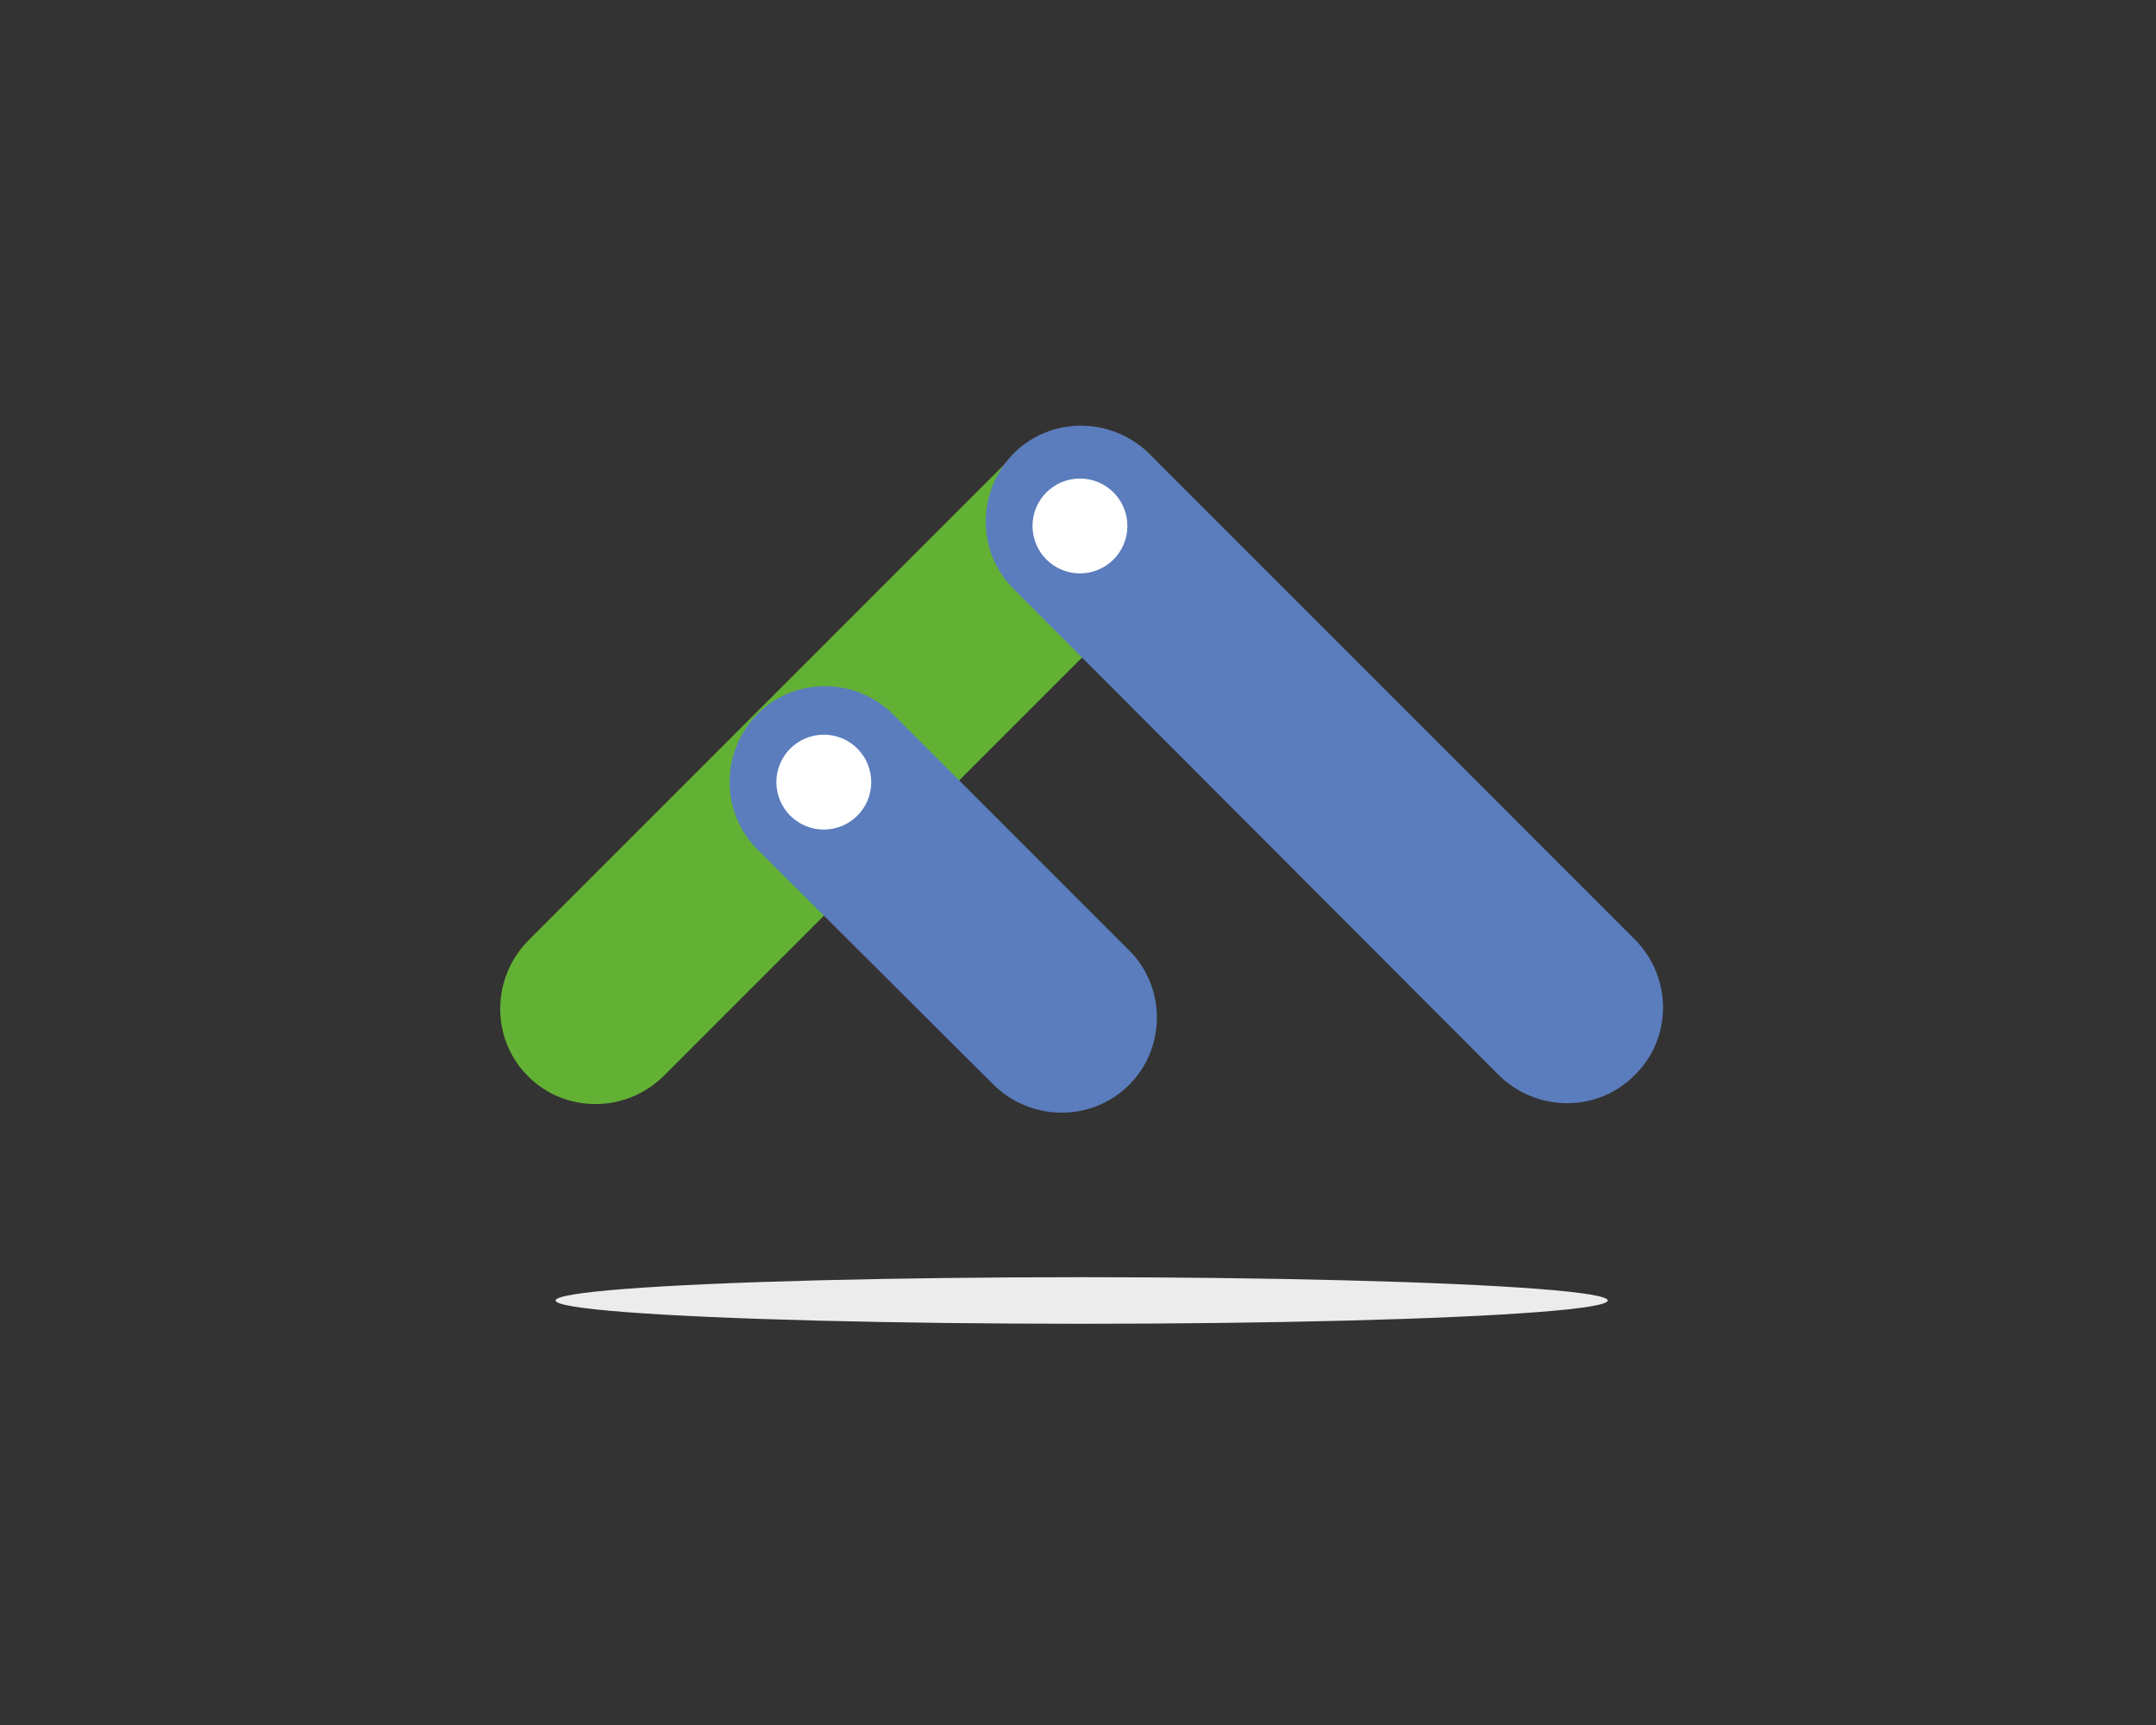
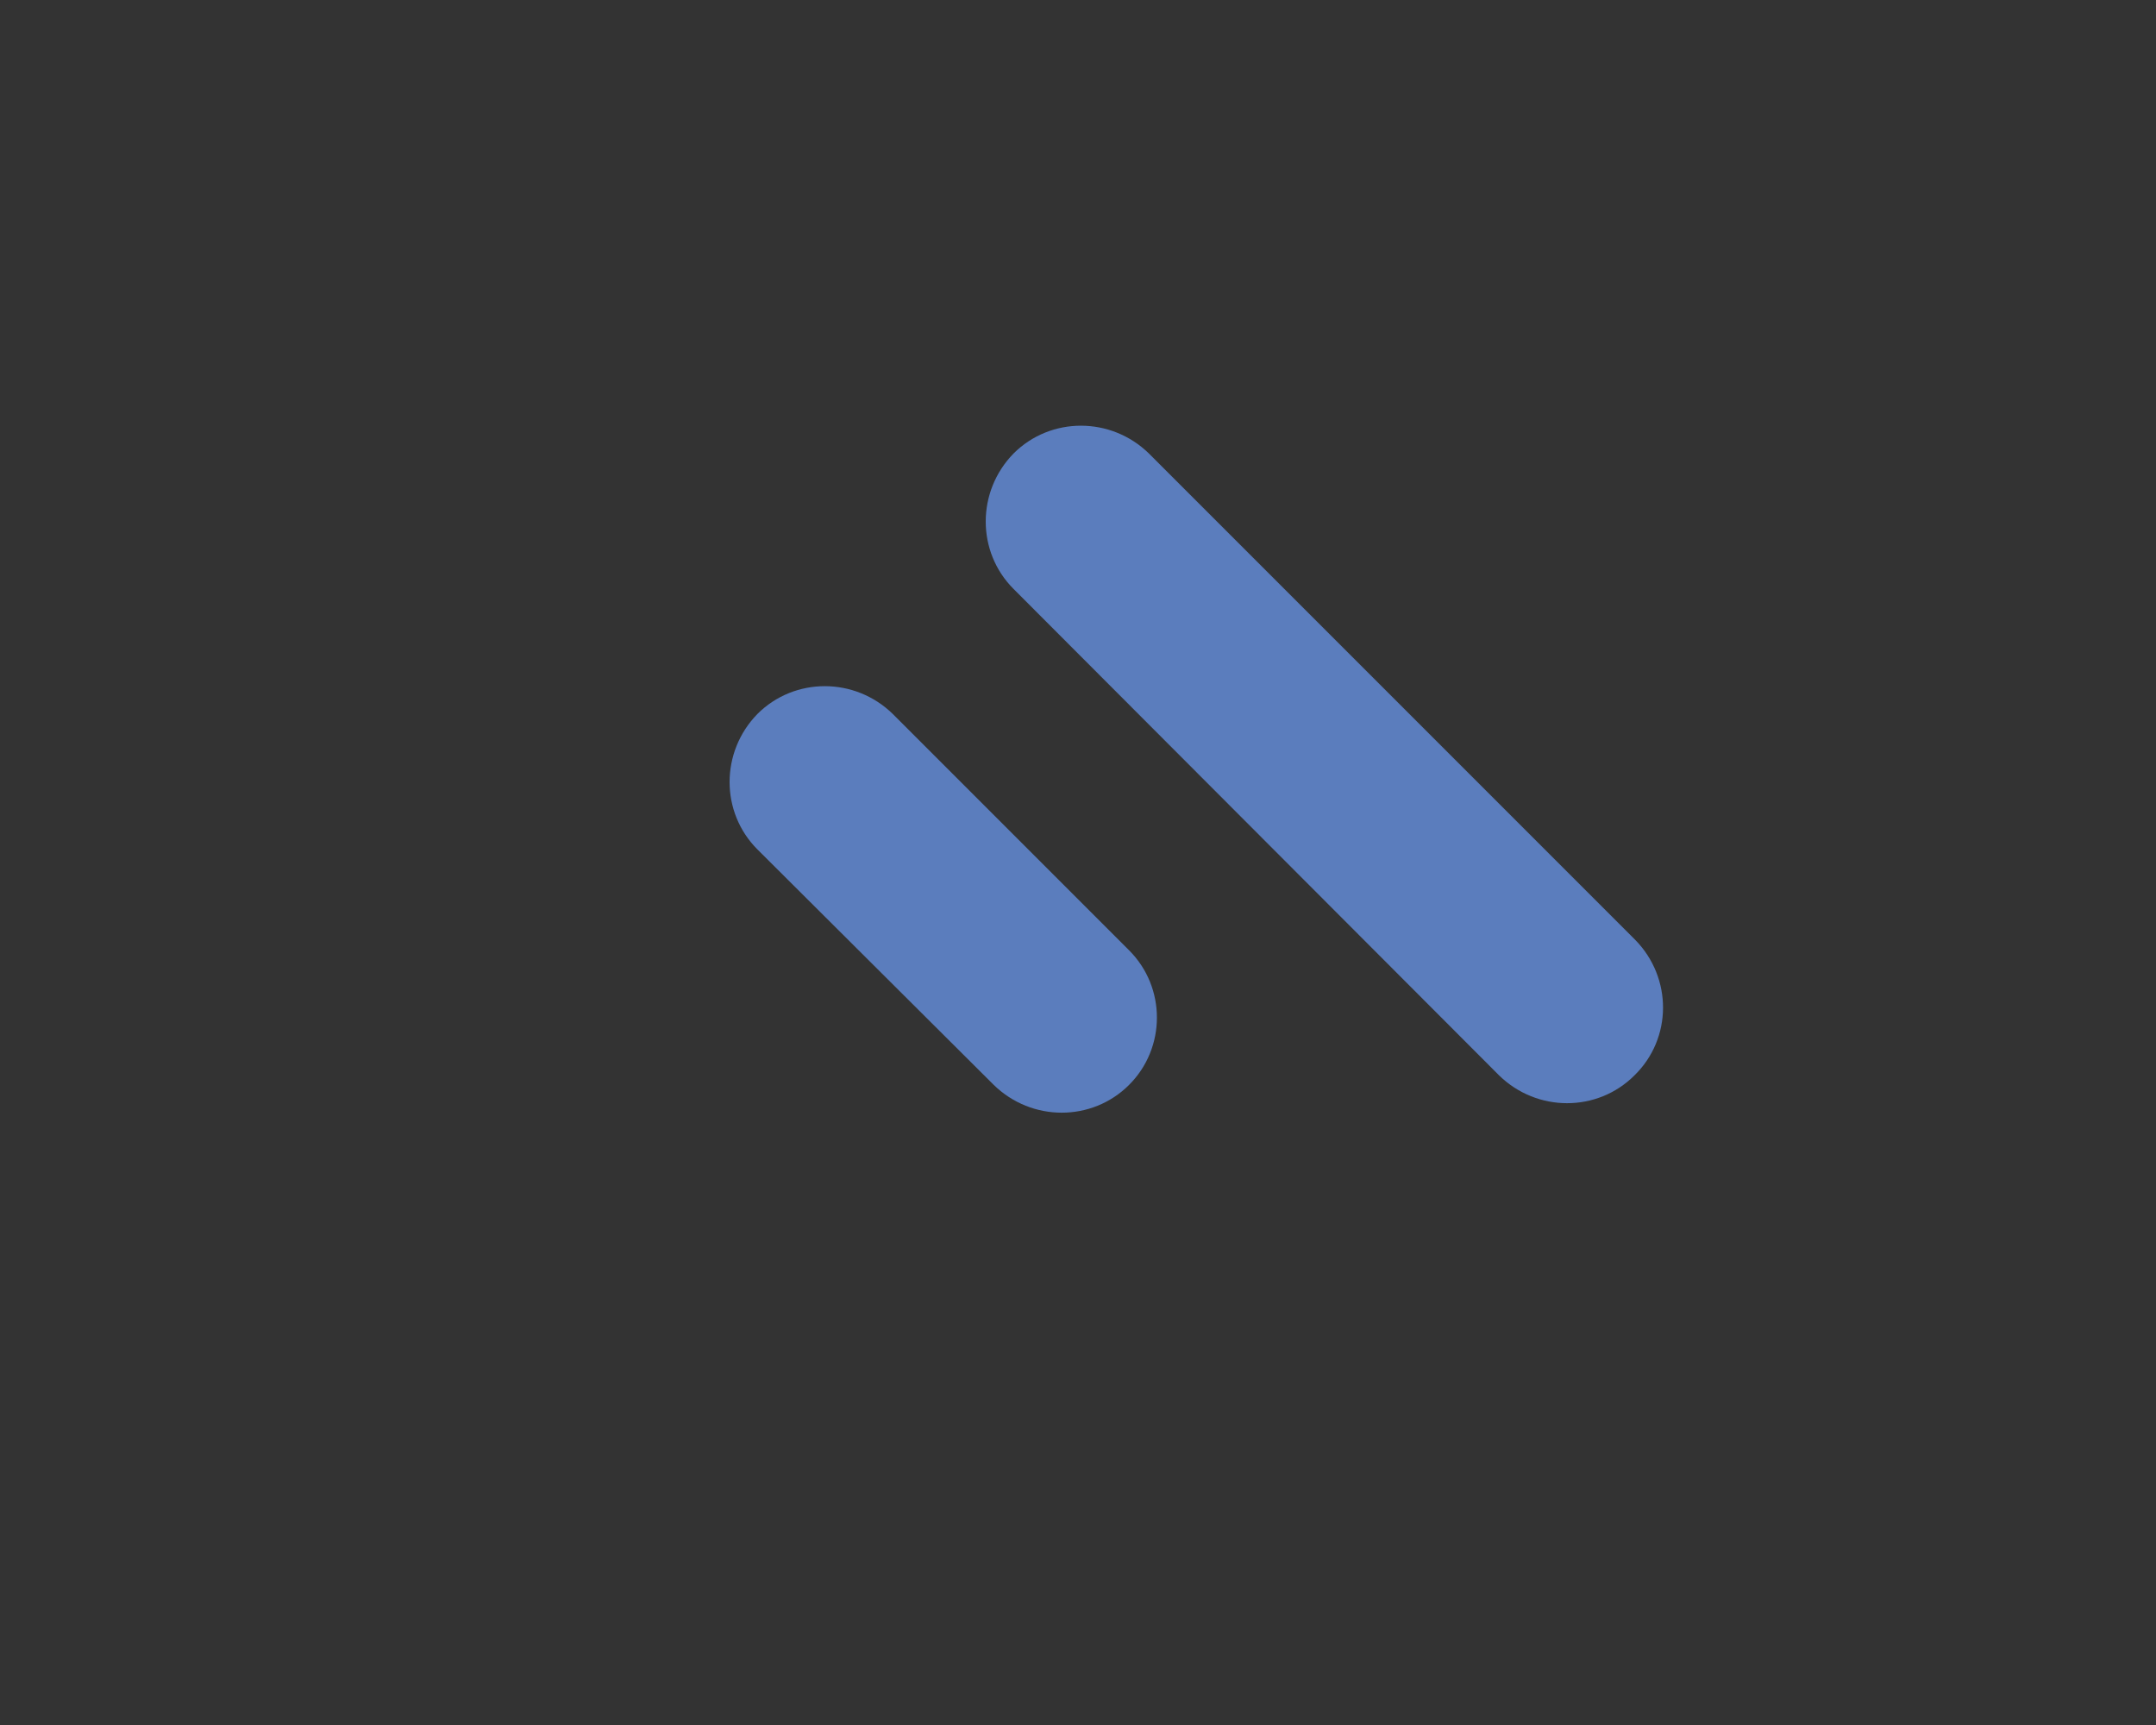
<svg xmlns="http://www.w3.org/2000/svg" xmlns:ns1="http://sodipodi.sourceforge.net/DTD/sodipodi-0.dtd" xmlns:ns2="http://www.inkscape.org/namespaces/inkscape" version="1.1" id="Layer_1" x="0px" y="0px" viewBox="0 0 250 200" xml:space="preserve" ns1:docname="fulcro-no-text.svg" width="250" height="200" ns2:version="1.0.1 (c497b03c, 2020-09-10)">
  <rect x="0" y="0" width="250" height="200" fill="#333333" stroke="none" />
  <defs id="defs37" />
  <ns1:namedview pagecolor="#ffffff" bordercolor="#666666" borderopacity="1" objecttolerance="10" gridtolerance="10" guidetolerance="10" ns2:pageopacity="0" ns2:pageshadow="2" ns2:window-width="1440" ns2:window-height="855" id="namedview35" showgrid="false" fit-margin-top="0" fit-margin-left="0" fit-margin-right="0" fit-margin-bottom="0" units="px" ns2:zoom="3.235" ns2:cx="125" ns2:cy="100" ns2:window-x="0" ns2:window-y="23" ns2:window-maximized="0" ns2:current-layer="Layer_1" ns2:document-rotation="0" />
  <style type="text/css" id="style2">
	.st0{fill:#5B7DBD;}
	.st1{fill:#ECECEC;}
	.st2{fill:#62B134;}
	.st3{fill:#FFFFFF;}
</style>
-   <ellipse class="st1" cx="125.425" cy="150.781" rx="61" ry="2.7" id="ellipse18" style="fill:#ececec" />
  <g id="g32" transform="translate(50.425,45.681)">
    <g id="g26">
-       <path class="st2" d="m 10.8,79.1 v 0 C 6.5,74.8 6.5,67.8 10.8,63.4 L 67.2,7 C 71.5,2.7 78.5,2.7 82.9,7 v 0 c 4.3,4.3 4.3,11.3 0,15.7 L 26.5,79.1 c -4.4,4.3 -11.4,4.3 -15.7,0 z" id="path20" ns2:connector-curvature="0" style="fill:#62b134" />
      <path class="st0" d="m 139.1,79 v 0 c -4.3,4.3 -11.3,4.3 -15.7,0 L 67.1,22.6 c -4.3,-4.3 -4.3,-11.3 0,-15.7 v 0 c 4.3,-4.3 11.3,-4.3 15.7,0 l 56.4,56.4 c 4.3,4.4 4.3,11.4 -0.1,15.7 z" id="path22" ns2:connector-curvature="0" style="fill:#5b7dbd" />
      <path class="st0" d="m 80.5,80.1 v 0 c -4.3,4.3 -11.3,4.3 -15.7,0 L 37.4,52.8 c -4.3,-4.3 -4.3,-11.3 0,-15.7 v 0 c 4.3,-4.3 11.3,-4.3 15.7,0 l 27.4,27.4 c 4.3,4.3 4.3,11.3 0,15.6 z" id="path24" ns2:connector-curvature="0" style="fill:#5b7dbd" />
    </g>
-     <circle class="st3" cx="45.1" cy="45" r="5.5" id="circle28" style="fill:#ffffff" />
-     <circle class="st3" cx="74.8" cy="15.3" r="5.5" id="circle30" style="fill:#ffffff" />
  </g>
</svg>